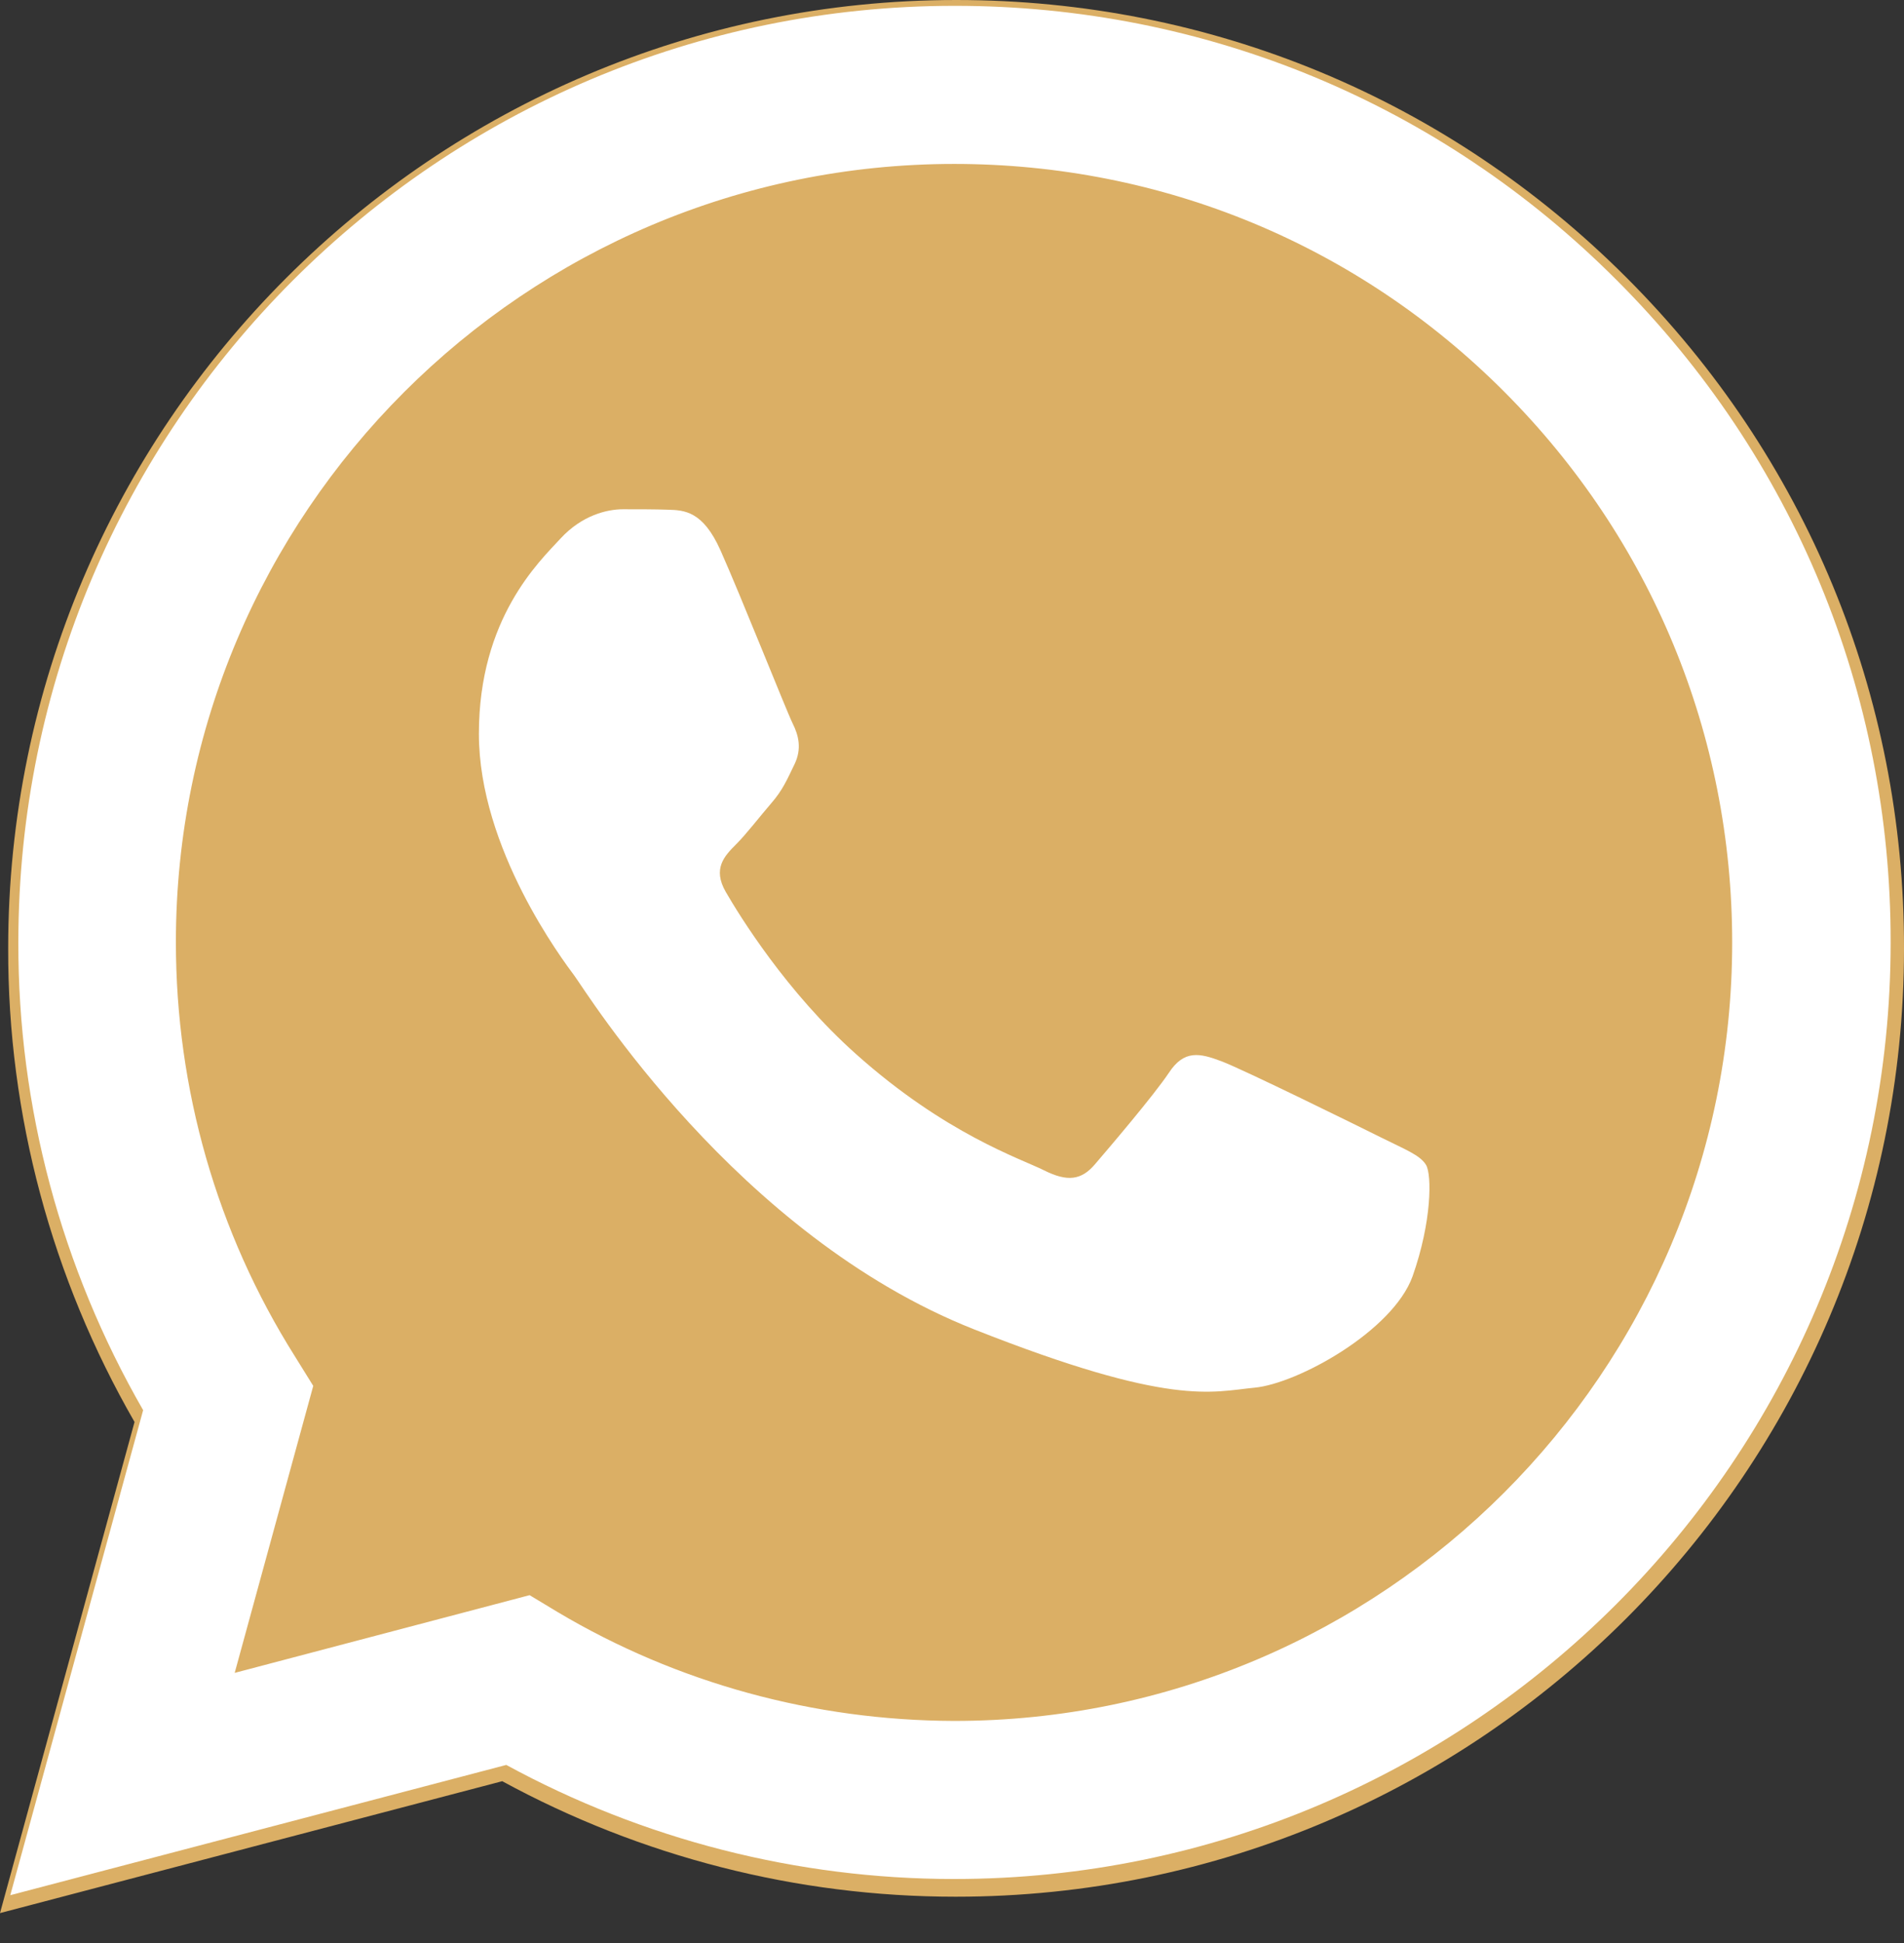
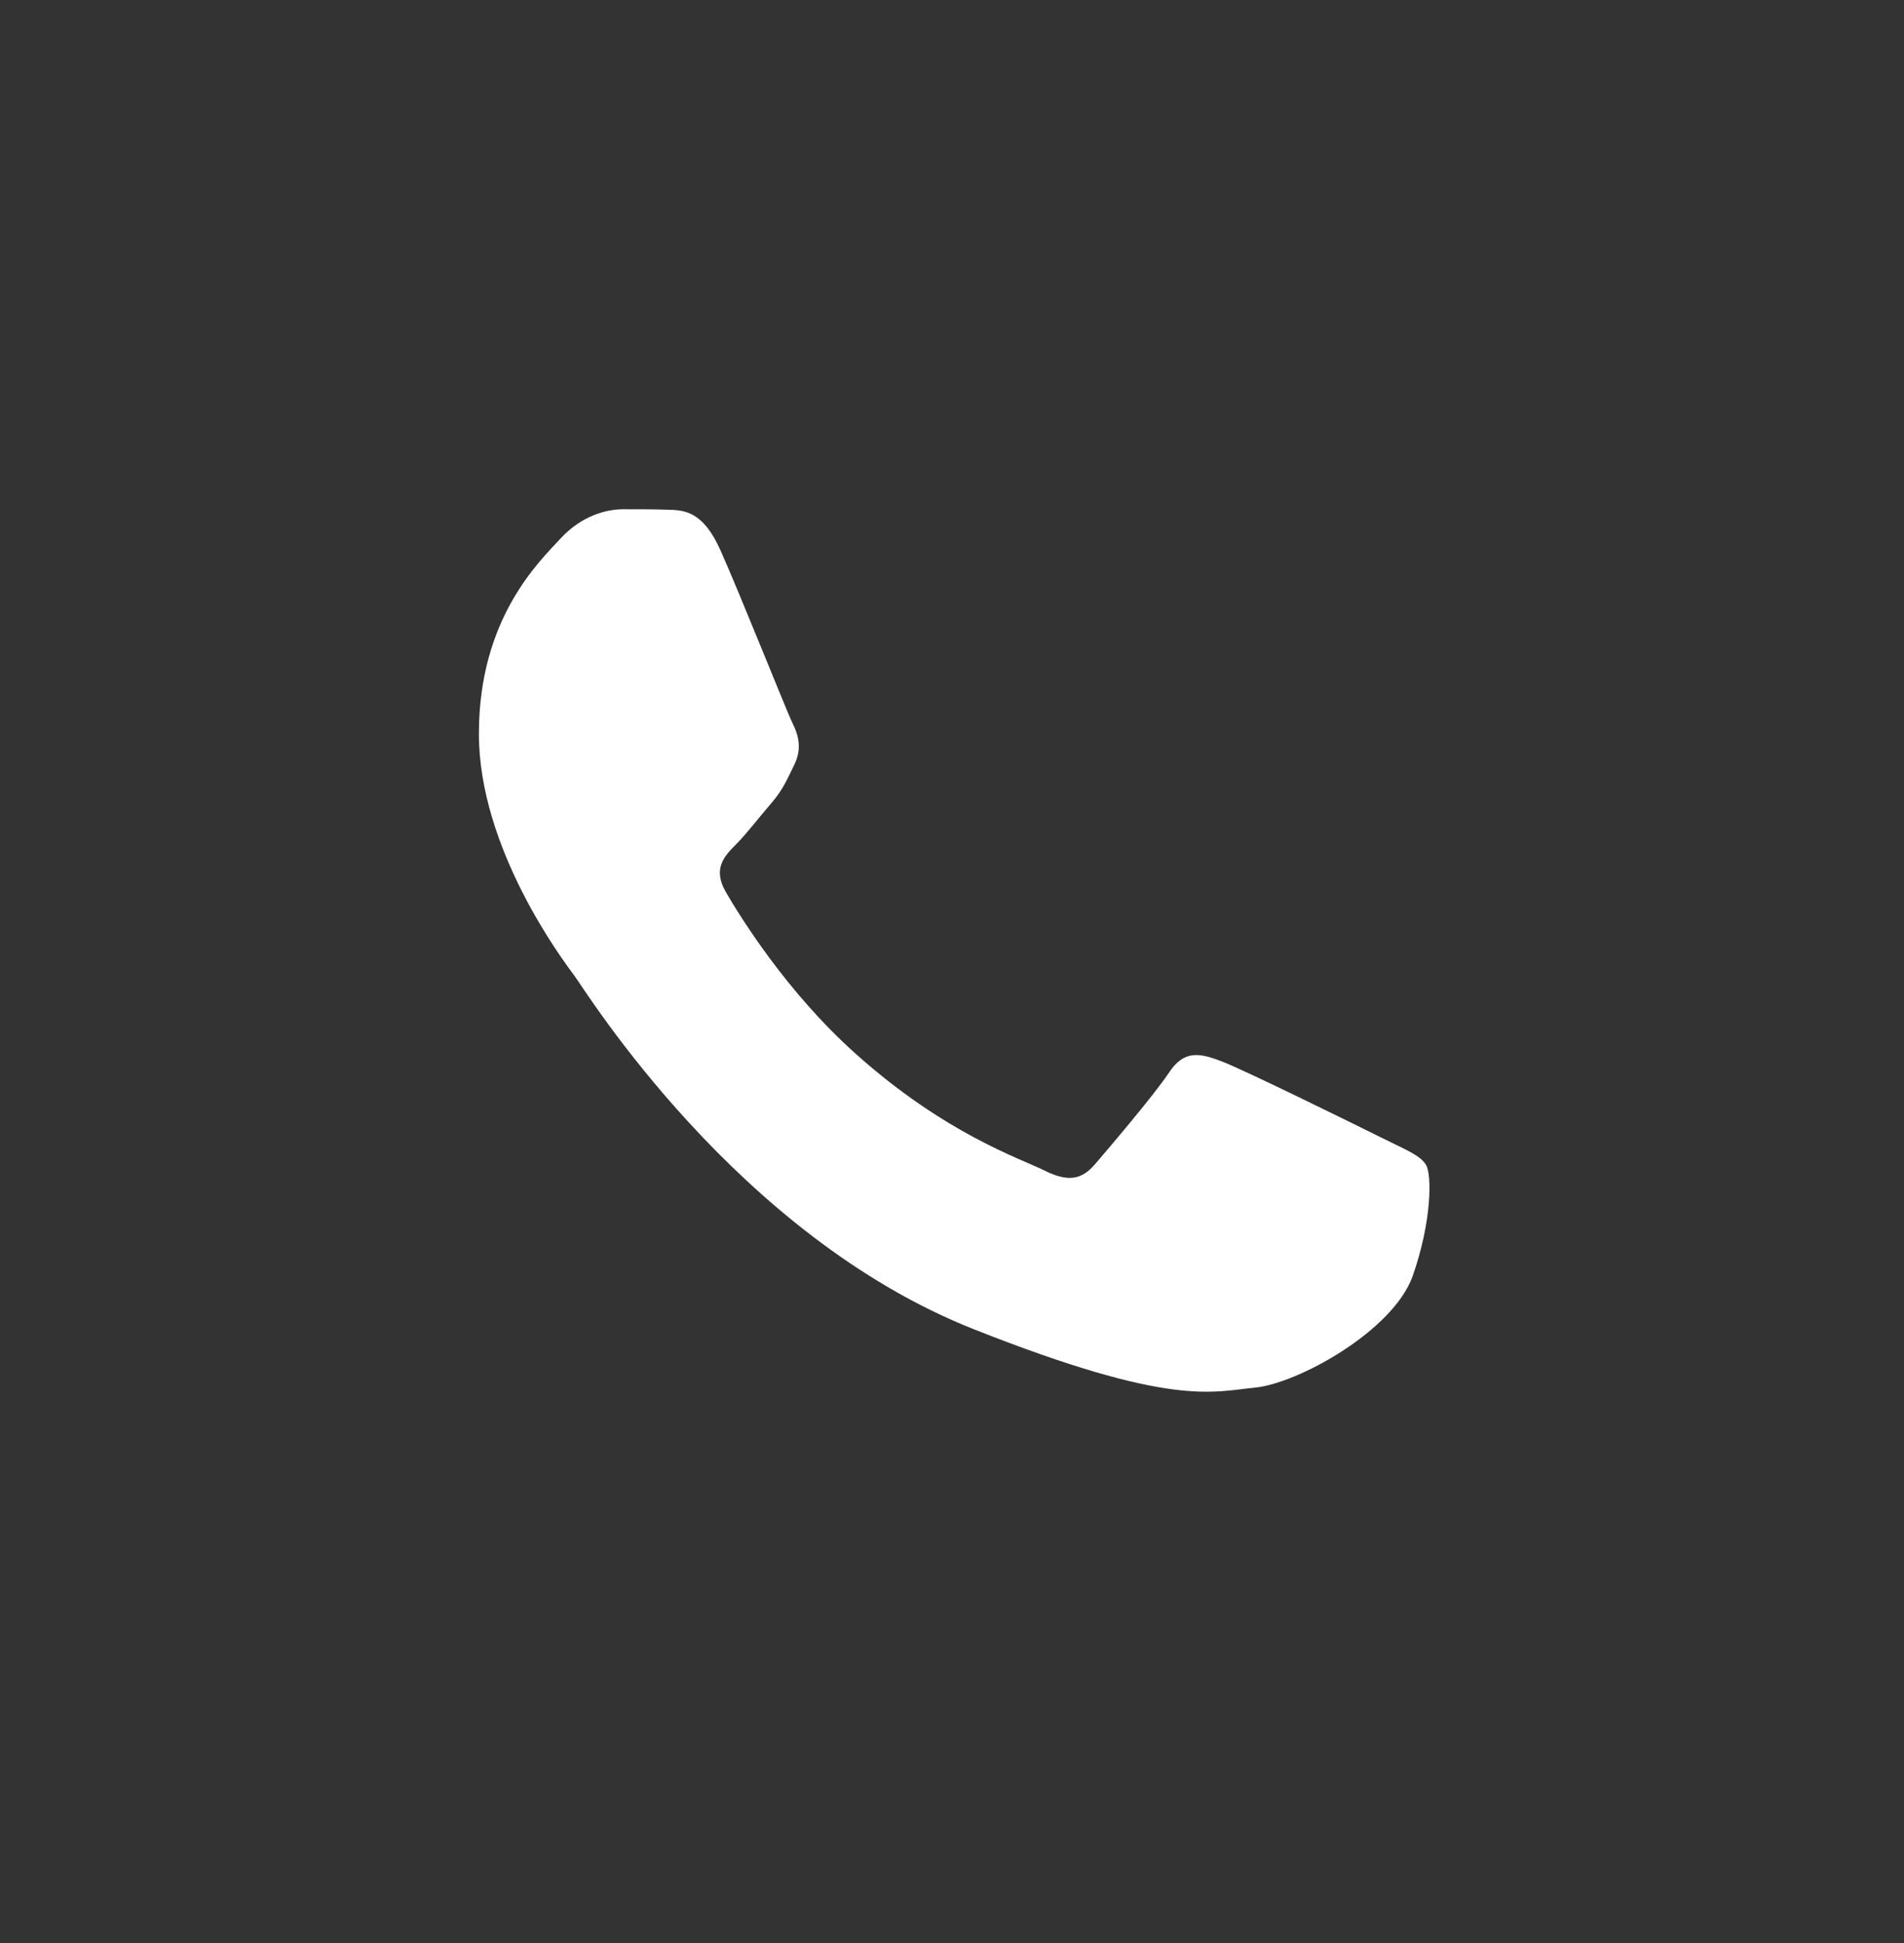
<svg xmlns="http://www.w3.org/2000/svg" width="50" height="51" viewBox="0 0 50 51" fill="none">
  <rect x="0" y="0" width="50" height="51" fill="#333333" stroke="none" />
-   <path d="M0 50.215L3.533 37.324C1.361 33.552 0.203 29.267 0.215 24.887C0.215 11.16 11.387 0 25.113 0C31.774 0 38.028 2.59 42.719 7.293C47.422 11.996 50.012 18.25 50 24.898C50 38.625 38.828 49.785 25.101 49.785H25.09C20.924 49.785 16.83 48.735 13.189 46.753L0 50.215ZM13.81 42.242L14.562 42.695C17.737 44.581 21.377 45.572 25.09 45.584H25.101C36.5 45.584 45.786 36.309 45.786 24.898C45.786 19.372 43.638 14.18 39.735 10.265C35.832 6.35 30.628 4.201 25.101 4.201C13.691 4.201 4.404 13.476 4.404 24.887C4.404 28.79 5.491 32.597 7.567 35.892L8.057 36.679L5.968 44.306L13.81 42.242Z" fill="#DBAF65" />
-   <path d="M1.129 48.884L4.501 36.59C2.426 32.994 1.33 28.904 1.33 24.731C1.33 11.646 11.986 1.002 25.059 1.002C31.412 1.002 37.365 3.477 41.845 7.957C46.324 12.436 48.788 18.401 48.788 24.743C48.788 37.827 38.131 48.472 25.059 48.472H25.047C21.074 48.472 17.173 47.47 13.707 45.584L1.129 48.884Z" fill="#DBAF65" />
-   <path d="M0.27 49.745L3.759 37.014C1.613 33.289 0.47 29.057 0.482 24.731C0.482 11.175 11.515 0.153 25.071 0.153C31.649 0.153 37.826 2.711 42.458 7.356C47.103 12 49.661 18.177 49.649 24.743C49.649 38.299 38.615 49.32 25.059 49.32H25.048C20.934 49.32 16.89 48.283 13.295 46.326L0.27 49.745ZM13.908 41.87L14.651 42.318C17.786 44.181 21.382 45.159 25.048 45.171H25.059C36.317 45.171 45.488 36.012 45.488 24.743C45.488 19.285 43.366 14.157 39.511 10.291C35.657 6.424 30.517 4.303 25.059 4.303C13.79 4.303 4.619 13.462 4.619 24.731C4.619 28.585 5.692 32.346 7.743 35.599L8.226 36.377L6.163 43.91L13.908 41.87Z" fill="white" />
  <path d="M18.918 14.44C18.458 13.415 17.975 13.391 17.539 13.379C17.185 13.367 16.773 13.367 16.36 13.367C15.947 13.367 15.287 13.521 14.722 14.133C14.156 14.746 12.576 16.232 12.576 19.261C12.576 22.279 14.78 25.202 15.087 25.615C15.393 26.027 19.342 32.428 25.578 34.892C30.765 36.943 31.826 36.53 32.946 36.424C34.077 36.318 36.576 34.939 37.095 33.501C37.602 32.063 37.602 30.837 37.449 30.578C37.295 30.318 36.883 30.165 36.27 29.858C35.657 29.552 32.639 28.067 32.073 27.855C31.508 27.642 31.095 27.548 30.694 28.161C30.282 28.774 29.103 30.153 28.749 30.566C28.395 30.978 28.03 31.026 27.417 30.719C26.804 30.413 24.824 29.764 22.478 27.666C20.651 26.039 19.413 24.023 19.059 23.411C18.706 22.798 19.024 22.468 19.331 22.161C19.602 21.89 19.944 21.442 20.25 21.088C20.556 20.735 20.663 20.475 20.863 20.063C21.063 19.65 20.969 19.297 20.816 18.99C20.663 18.684 19.46 15.654 18.918 14.44Z" fill="white" />
</svg>